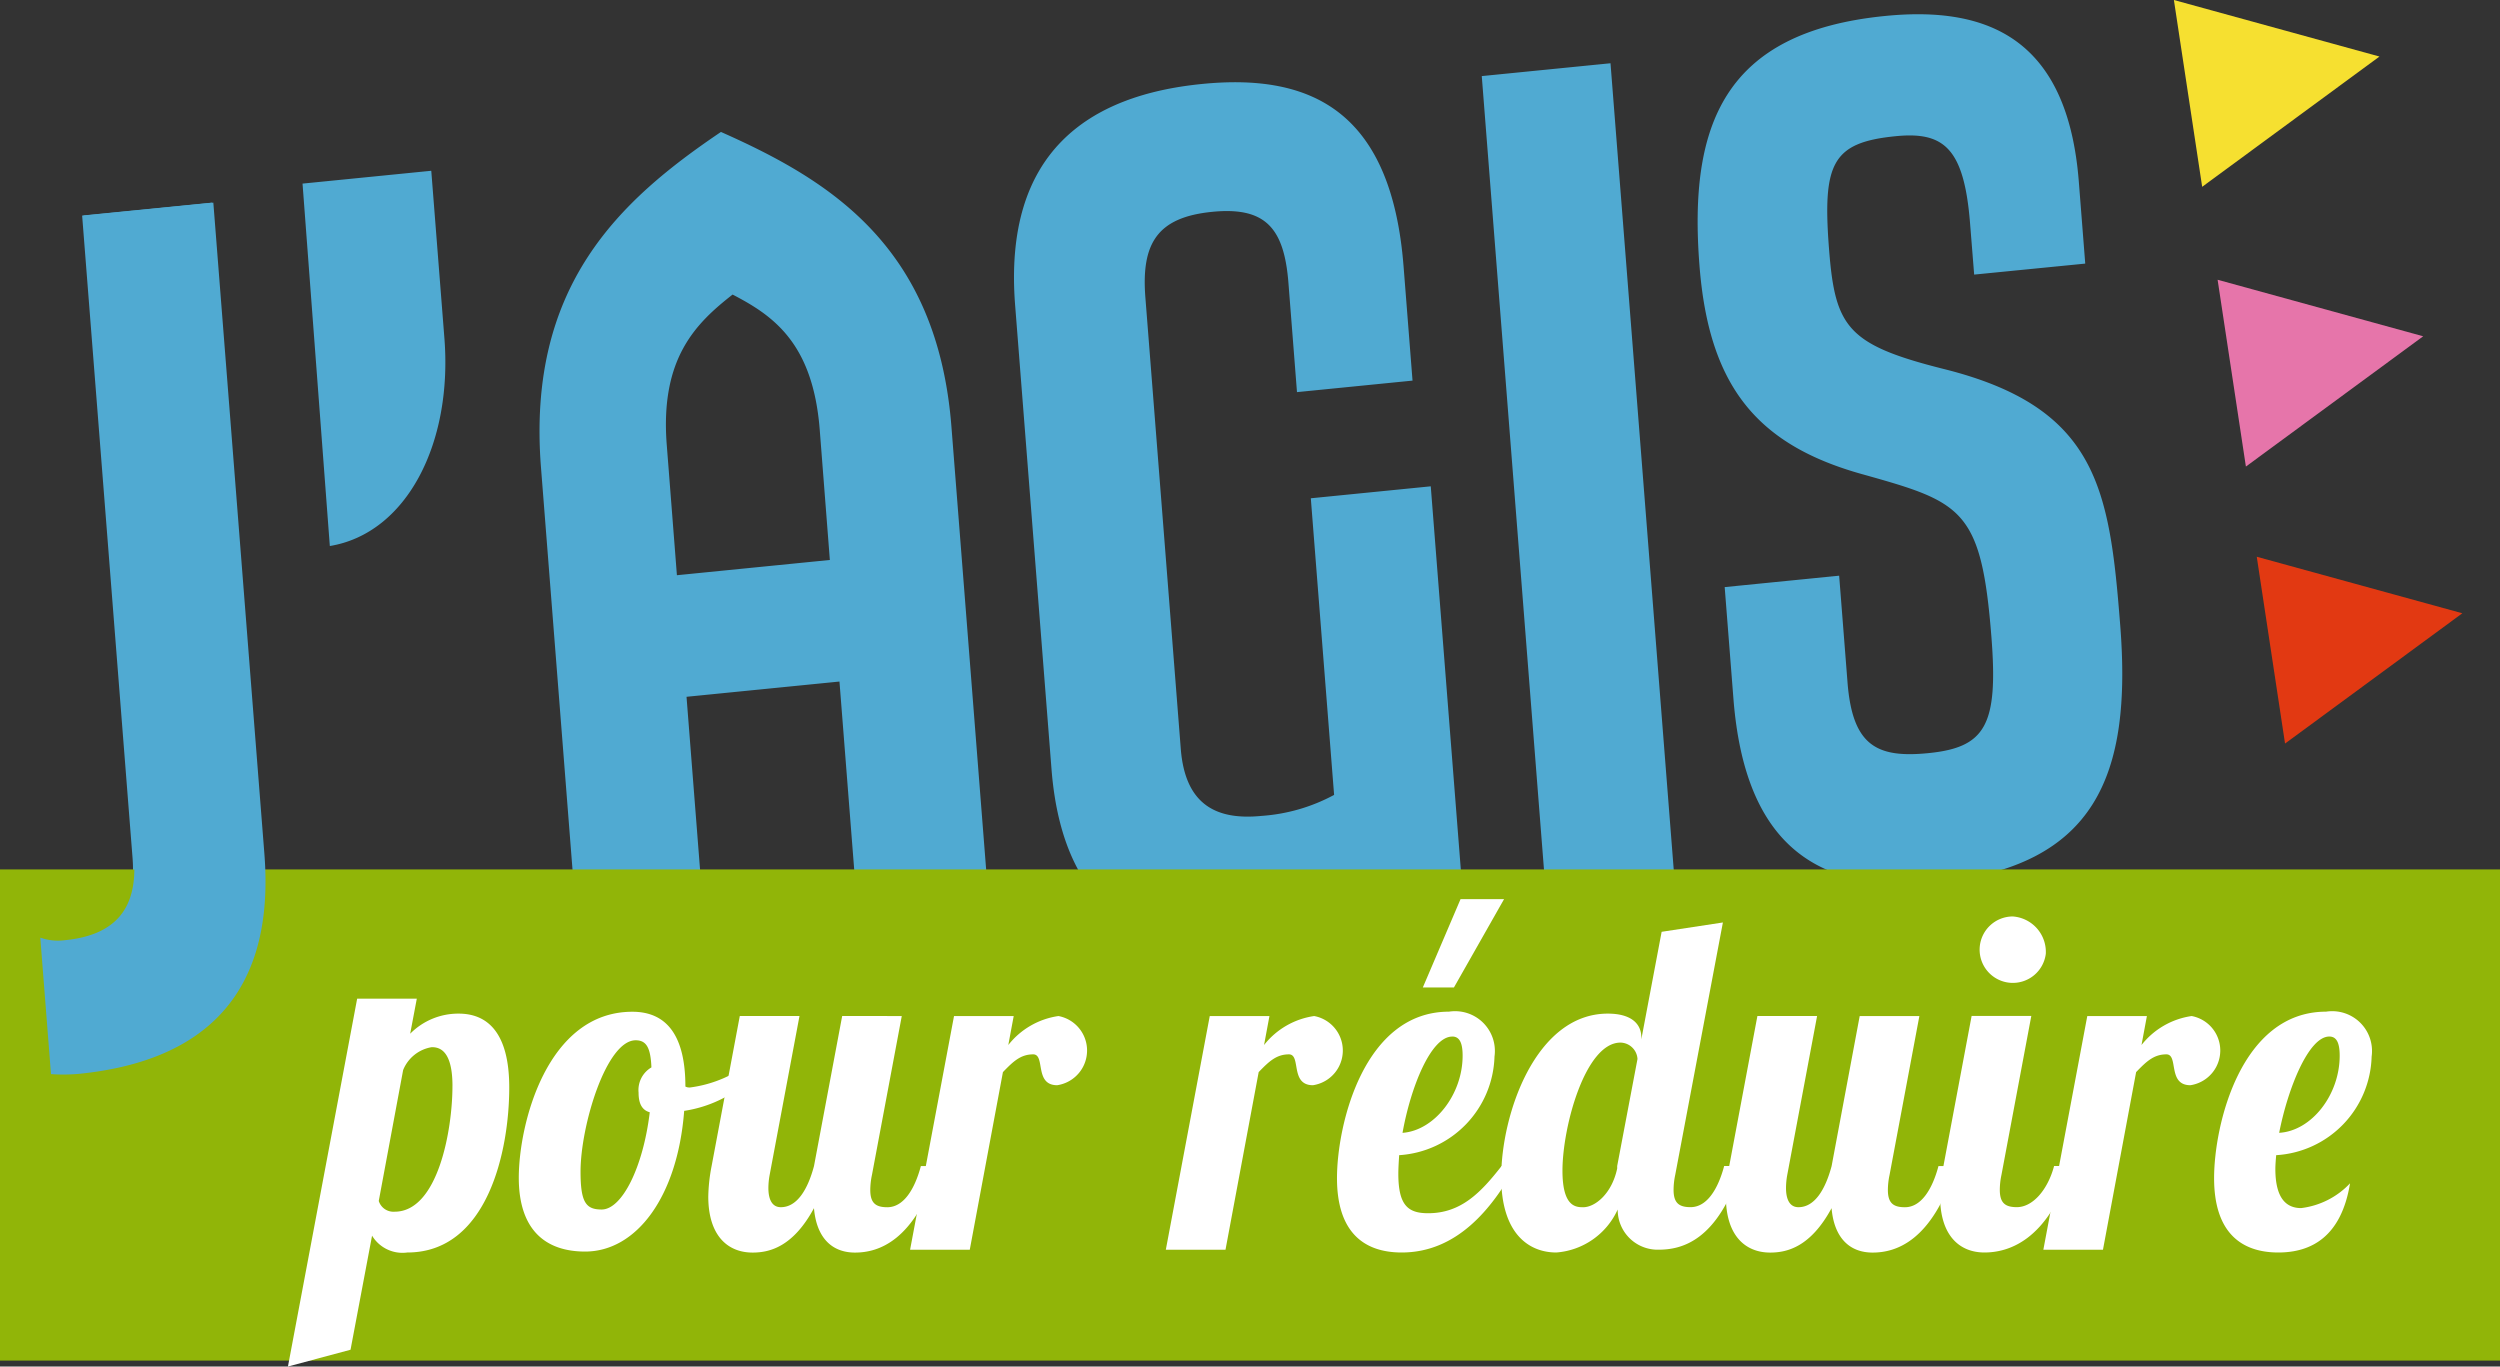
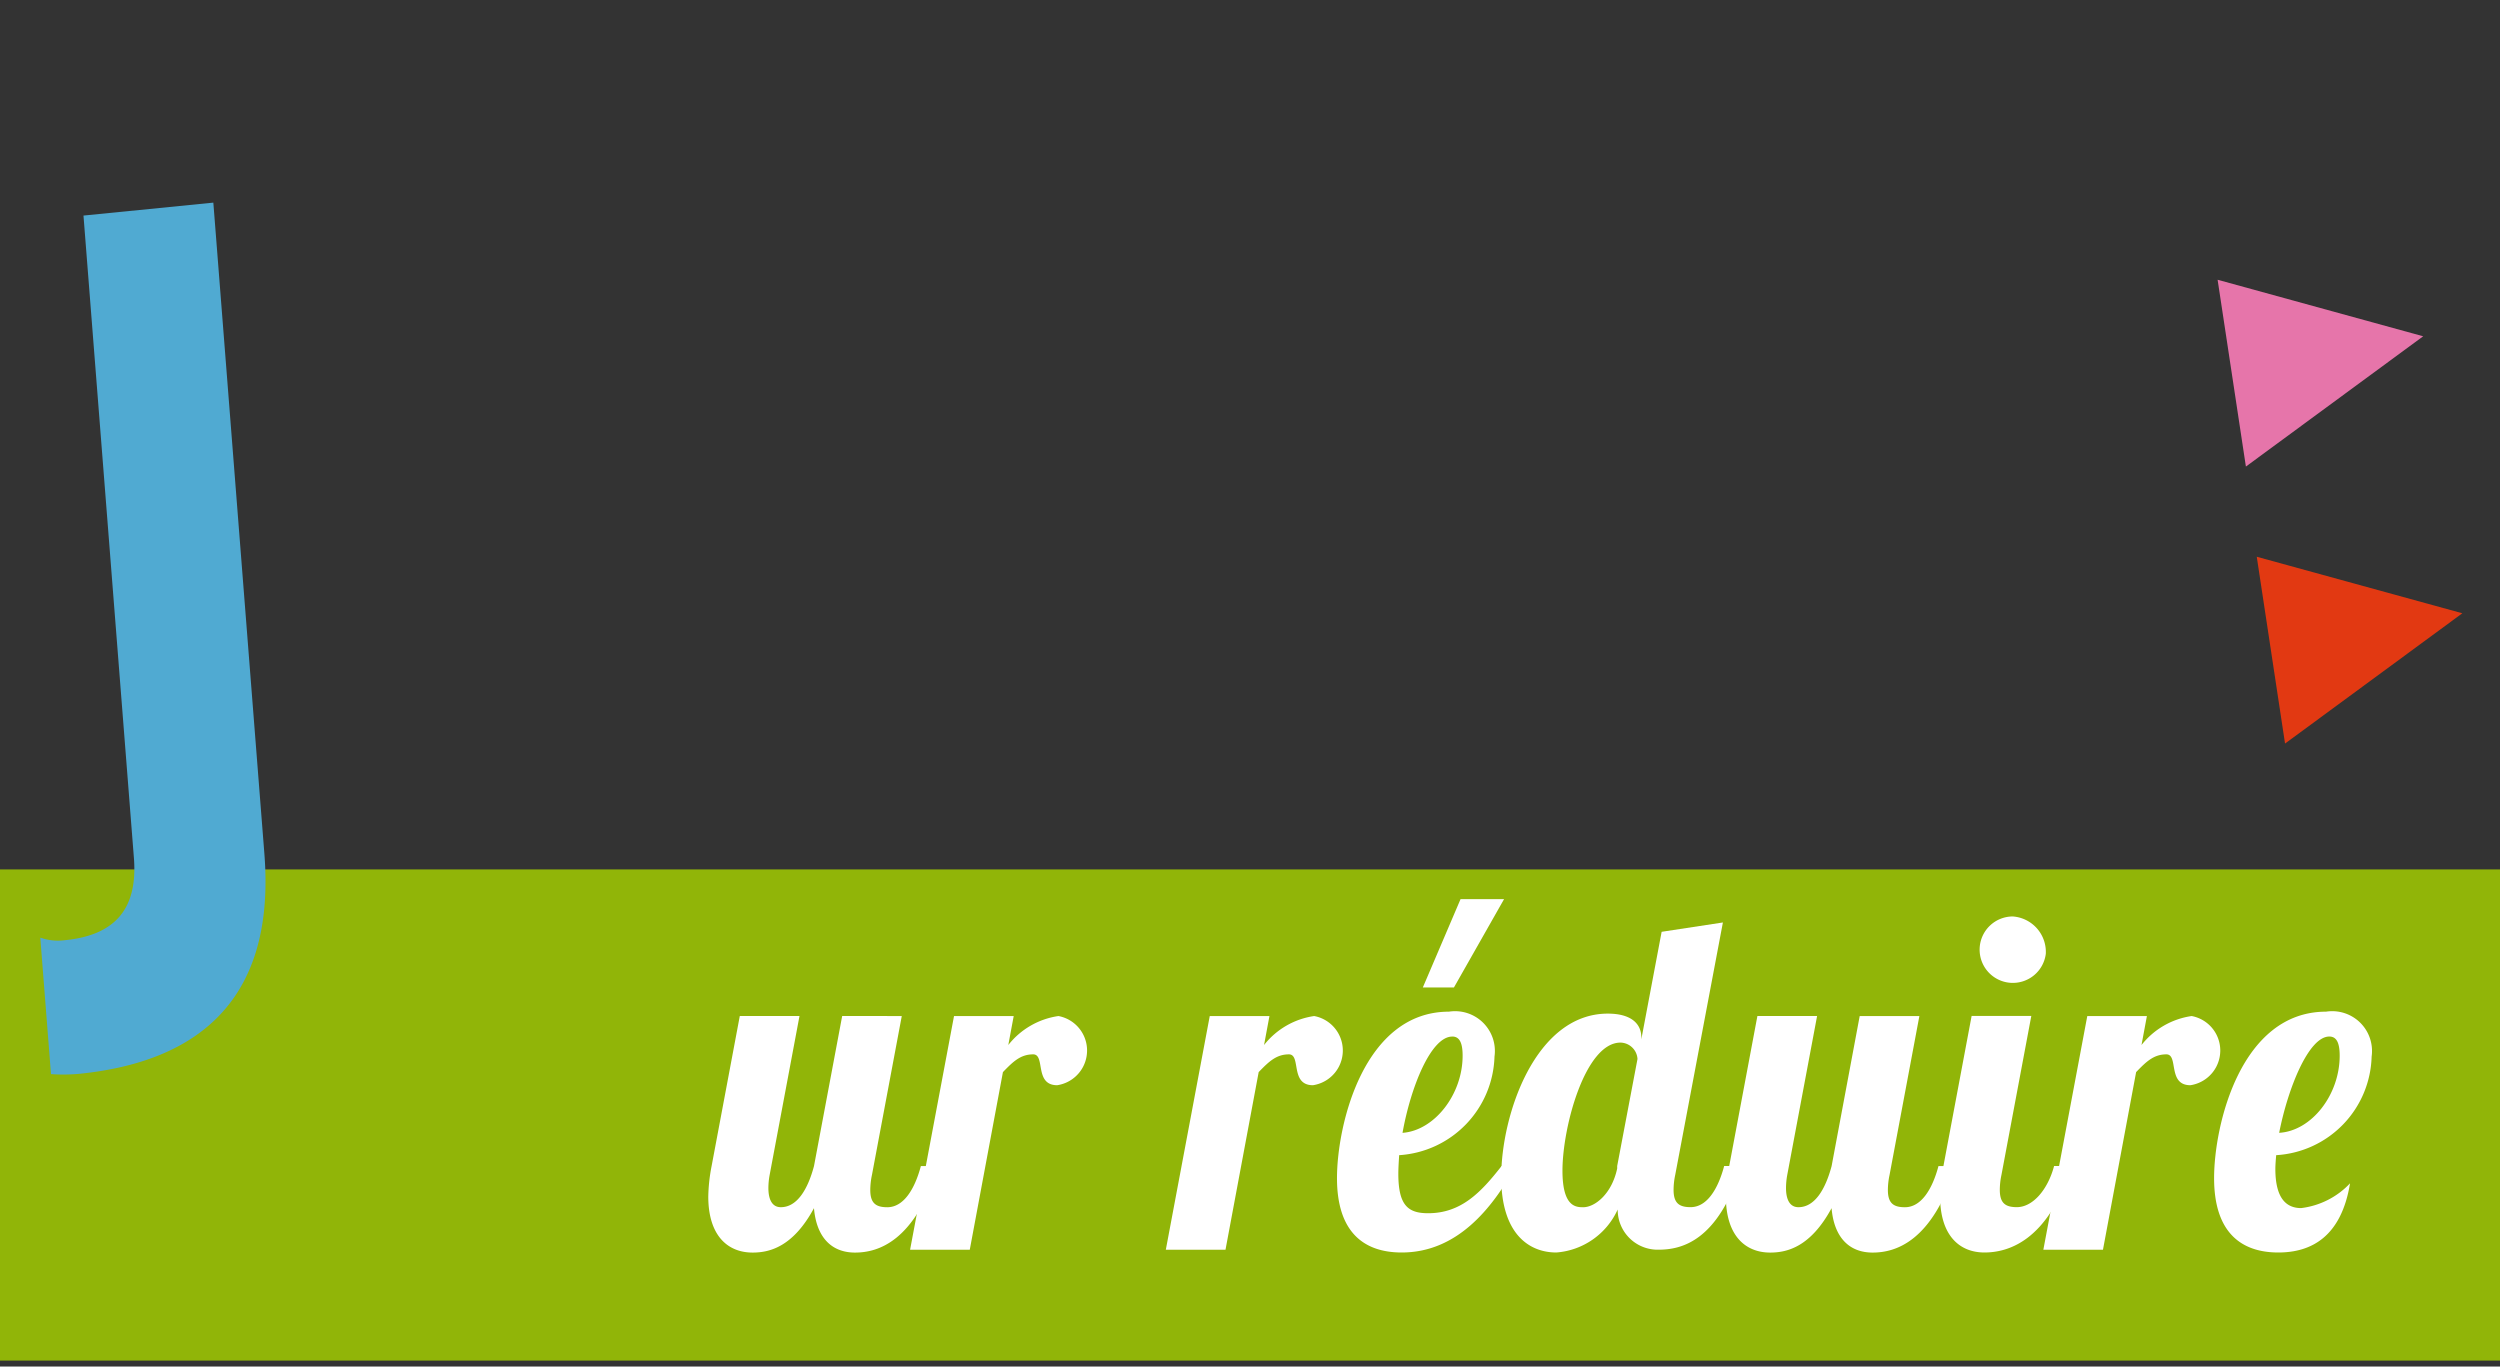
<svg xmlns="http://www.w3.org/2000/svg" width="123.118" height="67.299">
  <rect width="100%" height="100%" fill="#333333" stroke="none" />
  <defs>
    <style>.b{fill:#50aad2}.d{fill:#fff}</style>
  </defs>
-   <path d="M117.182 2.784L107.058 0l1.393 9.2z" fill="#f6e030" />
-   <path class="b" d="M1.917 46.176a2.613 2.613 0 001.212.126c2.33-.232 3.6-1.406 3.4-4.034L4.045 10.616l6.395-.637 2.515 32.08c.593 7.577-3.726 10.286-9.146 10.826a8.672 8.672 0 01-1.365.012zM14.899 9.042l6.34-.632.647 8.249c.407 5.194-1.869 9.608-5.643 10.231zm27.549 38.637l-1.107-14.115-7.532.751 1.106 14.117-6.232.621-2.041-26.03c-.7-8.921 3.832-13.129 8.863-16.525 5.319 2.364 10.65 5.589 11.35 14.51l2.041 26.03zM40.369 21.16c-.336-4.277-2.3-5.621-4.291-6.654-1.8 1.411-3.577 3.128-3.242 7.405l.5 6.417 7.532-.751zm24.185 3.379l5.907-.589 1.572 20.041a23.96 23.96 0 01-9.561 2.739c-5.419.54-10.094-1.272-10.688-8.849l-1.792-22.853c-.594-7.578 3.667-10.342 9.195-10.892 5.474-.546 9.341 1.408 9.935 8.986l.441 5.622-5.69.567-.421-5.377c-.211-2.688-1.115-3.769-3.771-3.5s-3.485 1.518-3.275 4.206l1.744 22.241c.216 2.75 1.75 3.52 3.973 3.3a8.8 8.8 0 003.578-1.034zm11.6 19.781L72.973 3.747l6.34-.632 3.181 40.573zm21.068-30.797l-.2-2.5c-.293-3.728-1.285-4.552-3.67-4.315-3.143.313-3.608 1.344-3.272 5.622.3 3.788.911 4.651 5.646 5.842 7.575 1.892 8.162 5.9 8.689 12.62.58 7.393-1.2 11.881-9 12.658-5.853.584-9.477-1.765-10.048-9.037l-.431-5.5 5.637-.562.412 5.255c.244 3.117 1.439 3.737 3.986 3.483 2.818-.281 3.441-1.39 3.1-5.728-.493-6.294-1.448-6.63-6.306-7.993-5.247-1.448-7.605-4.353-8.07-10.281-.546-6.966 1.227-11.515 9.139-12.3 5.094-.508 8.992 1.136 9.542 8.163l.316 4.032z" />
  <path fill="#91b508" d="M0 42.817h123.118v24.188H0z" />
-   <path class="d" d="M20.527 49.181l-.327 1.727a3.326 3.326 0 012.389-.99c1.388 0 2.49.9 2.49 3.638 0 3.108-1.061 8.126-5.021 8.126a1.748 1.748 0 01-1.735-.829l-1.06 5.617-3.083.828 3.409-18.117zm1.756 4.3c0-1.772-.653-1.911-1.021-1.911a1.839 1.839 0 00-1.409 1.128l-1.2 6.446a.757.757 0 00.776.529c2.139.006 2.853-4.023 2.853-6.187zm11.471.029a.434.434 0 00.225.046 6.1 6.1 0 003.144-1.381l.184.621a6.179 6.179 0 01-3.613 1.911c-.327 4.259-2.368 6.929-4.879 6.929-1.9 0-3.266-1.013-3.266-3.637 0-2.647 1.388-8.173 5.593-8.173 1.755 0 2.612 1.266 2.612 3.684zm-1.755 1.266c-.429-.116-.551-.507-.551-.967a1.293 1.293 0 01.633-1.243c-.041-.967-.245-1.335-.776-1.335-1.449 0-2.715 4.213-2.715 6.469 0 1.519.266 1.865 1.041 1.865 1-.001 2.041-2.073 2.368-4.789z" />
  <path class="d" d="M44.41 50.037l-1.469 7.827a3.586 3.586 0 00-.082.737c0 .645.266.852.837.852.8 0 1.347-.875 1.654-2.026h.857c-1.164 3.752-3 4.259-4.1 4.259-1.164 0-1.9-.76-2.021-2.187-1.021 1.888-2.164 2.187-3.021 2.187-1.224 0-2.184-.829-2.184-2.762a8.481 8.481 0 01.164-1.5l1.388-7.389h2.94l-1.47 7.827a3.654 3.654 0 00-.062.645c0 .53.164.944.613.944.8 0 1.326-.875 1.633-2.026l1.388-7.389z" />
  <path class="d" d="M49.922 50.037l-.266 1.427a3.843 3.843 0 012.47-1.427 1.728 1.728 0 01-.061 3.407c-1.143 0-.571-1.52-1.184-1.52s-.98.345-1.49.875l-1.633 8.748h-2.939l2.164-11.51zm12.595 0l-.266 1.427a3.843 3.843 0 012.47-1.427 1.728 1.728 0 01-.061 3.407c-1.143 0-.572-1.52-1.184-1.52s-.98.345-1.49.875l-1.634 8.748h-2.939l2.164-11.51zm7.818 9.711c1.612 0 2.592-1.013 3.613-2.325h.694c-1.164 2.118-2.9 4.259-5.614 4.259-1.919 0-3.185-1.059-3.185-3.66 0-2.647 1.327-8.2 5.512-8.2a1.96 1.96 0 012.245 2.21 5.013 5.013 0 01-4.695 4.857c-.02.322-.041.645-.041.921.001 1.569.491 1.938 1.471 1.938zm1.184-8.7c-1.041 0-2.041 2.463-2.449 4.742 1.571-.115 2.96-1.888 2.96-3.8 0-.575-.123-.944-.511-.944zm.409-6.768h2.143l-2.469 4.351H70.07z" />
  <path class="d" d="M84.848 45.429L82.5 57.86a3.625 3.625 0 00-.081.737c0 .645.265.852.837.852.8 0 1.347-.875 1.654-2.026h.857c-1.164 3.752-3 4.121-4.1 4.121a1.966 1.966 0 01-2-1.98 3.619 3.619 0 01-3.021 2.118c-1.388 0-2.715-.967-2.715-3.706 0-3.108 1.694-8.058 5.247-8.058 1.164 0 1.653.507 1.653 1.174v.092l1-5.295zm-5.206 11.994l1-5.272a.857.857 0 00-.837-.806c-1.735 0-2.858 4.144-2.858 6.308 0 1.772.653 1.8 1.021 1.8.571 0 1.408-.645 1.674-1.911z" />
  <path class="d" d="M94.524 50.037l-1.469 7.827a3.586 3.586 0 00-.082.737c0 .645.266.852.837.852.8 0 1.347-.875 1.654-2.026h.857c-1.164 3.752-3 4.259-4.1 4.259-1.164 0-1.9-.76-2.021-2.187-1.021 1.888-2.164 2.187-3.021 2.187-1.224 0-2.184-.829-2.184-2.762a8.481 8.481 0 01.164-1.5l1.388-7.389h2.94l-1.47 7.827a3.654 3.654 0 00-.061.645c0 .53.164.944.613.944.8 0 1.326-.875 1.633-2.026l1.383-7.388z" />
  <path class="d" d="M100.036 50.033l-1.47 7.827a3.583 3.583 0 00-.081.737c0 .645.265.852.836.852.8 0 1.532-.875 1.837-2.026h.858c-1.164 3.752-3.185 4.259-4.287 4.259-1.224 0-2.184-.829-2.184-2.762a8.46 8.46 0 01.164-1.5l1.388-7.389zm-.919-4.9a1.751 1.751 0 011.633 1.841 1.636 1.636 0 11-1.633-1.841z" />
  <path class="d" d="M105.729 50.037l-.266 1.427a3.844 3.844 0 012.47-1.427 1.728 1.728 0 01-.061 3.407c-1.143 0-.571-1.52-1.184-1.52s-.98.345-1.49.875l-1.633 8.748h-2.936l2.164-11.51zm7.595 9.458a3.966 3.966 0 002.409-1.22c-.429 2.624-1.9 3.407-3.531 3.407-1.9 0-3.164-1.059-3.164-3.66 0-2.647 1.327-8.2 5.512-8.2a1.96 1.96 0 012.246 2.21 5 5 0 01-4.7 4.857c-.021.23-.041.483-.041.691.003 1.455.554 1.915 1.269 1.915zm1.389-8.449c-1.021 0-2.041 2.555-2.47 4.742 1.592-.092 2.98-1.864 2.98-3.8-.001-.573-.123-.942-.511-.942z" />
  <path d="M119.335 16.561l-10.124-2.784 1.393 9.2z" fill="#e675aa" />
  <path d="M121.263 30.202l-10.124-2.784 1.393 9.2z" fill="#e23912" />
  <path class="b" d="M1.984 46.176a2.613 2.613 0 001.212.126c2.331-.232 3.6-1.406 3.4-4.034L4.111 10.616l6.395-.637 2.515 32.08c.593 7.577-3.726 10.286-9.146 10.826a8.669 8.669 0 01-1.364.012z" />
</svg>